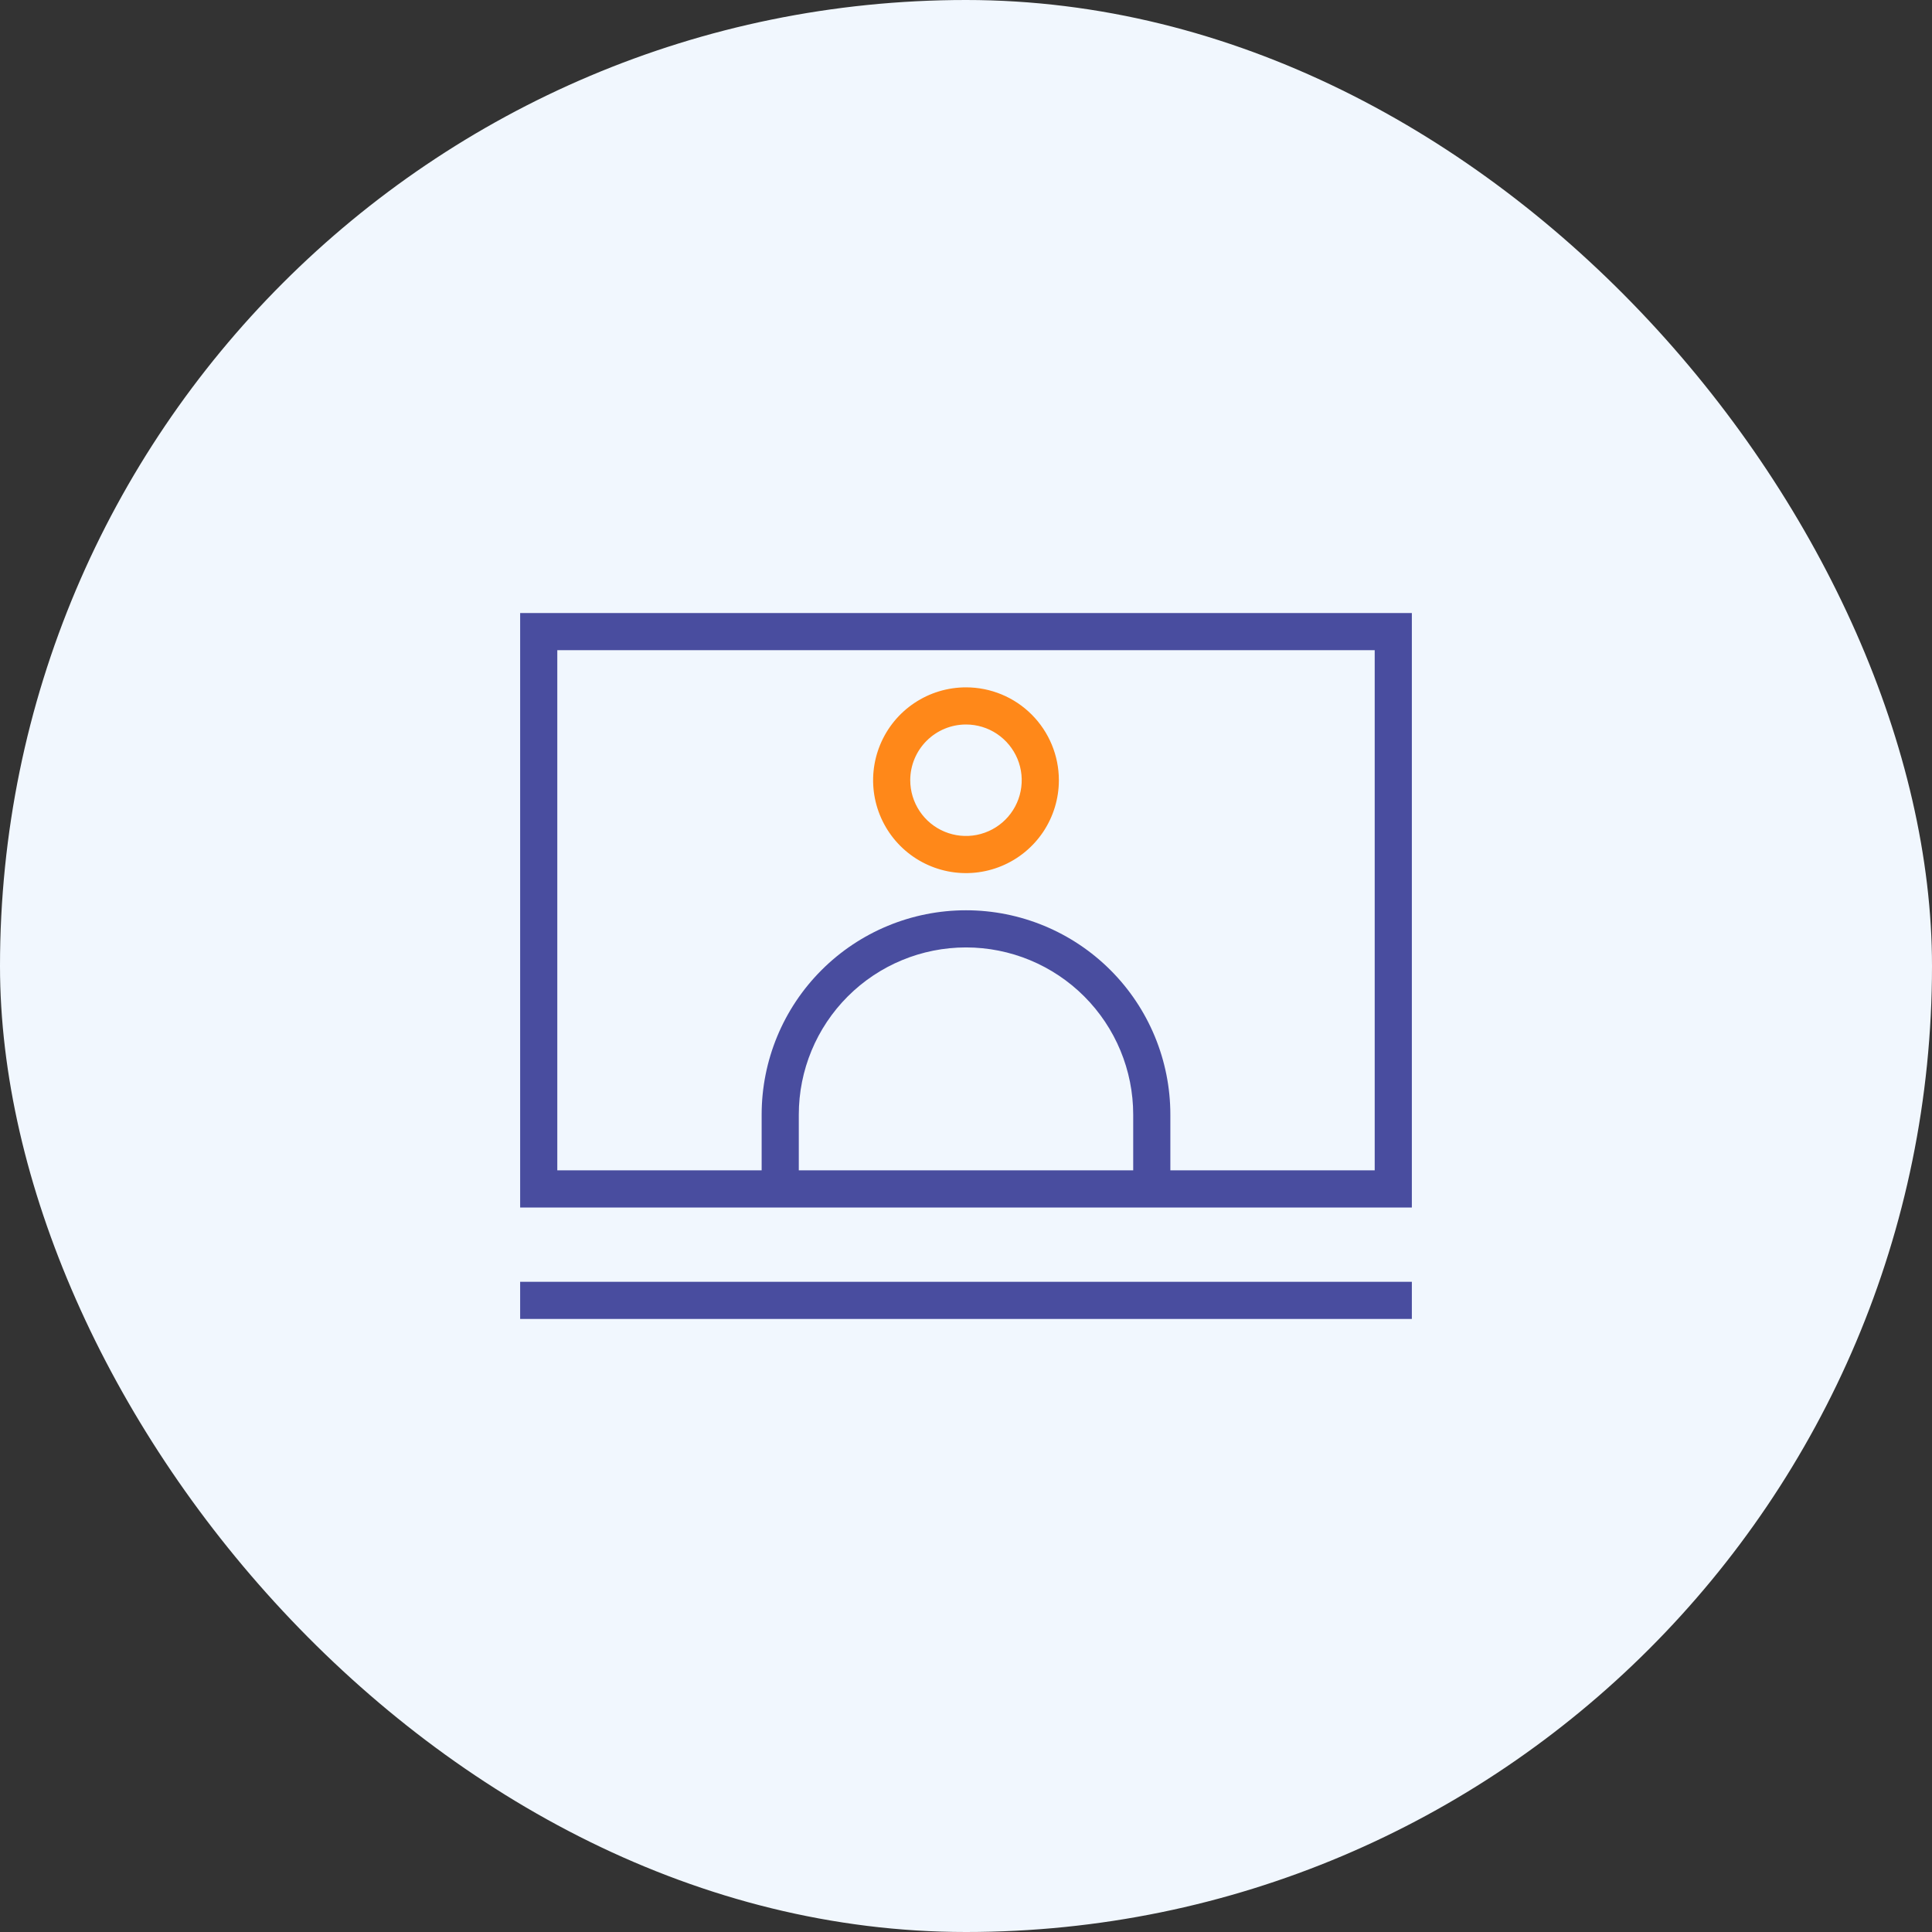
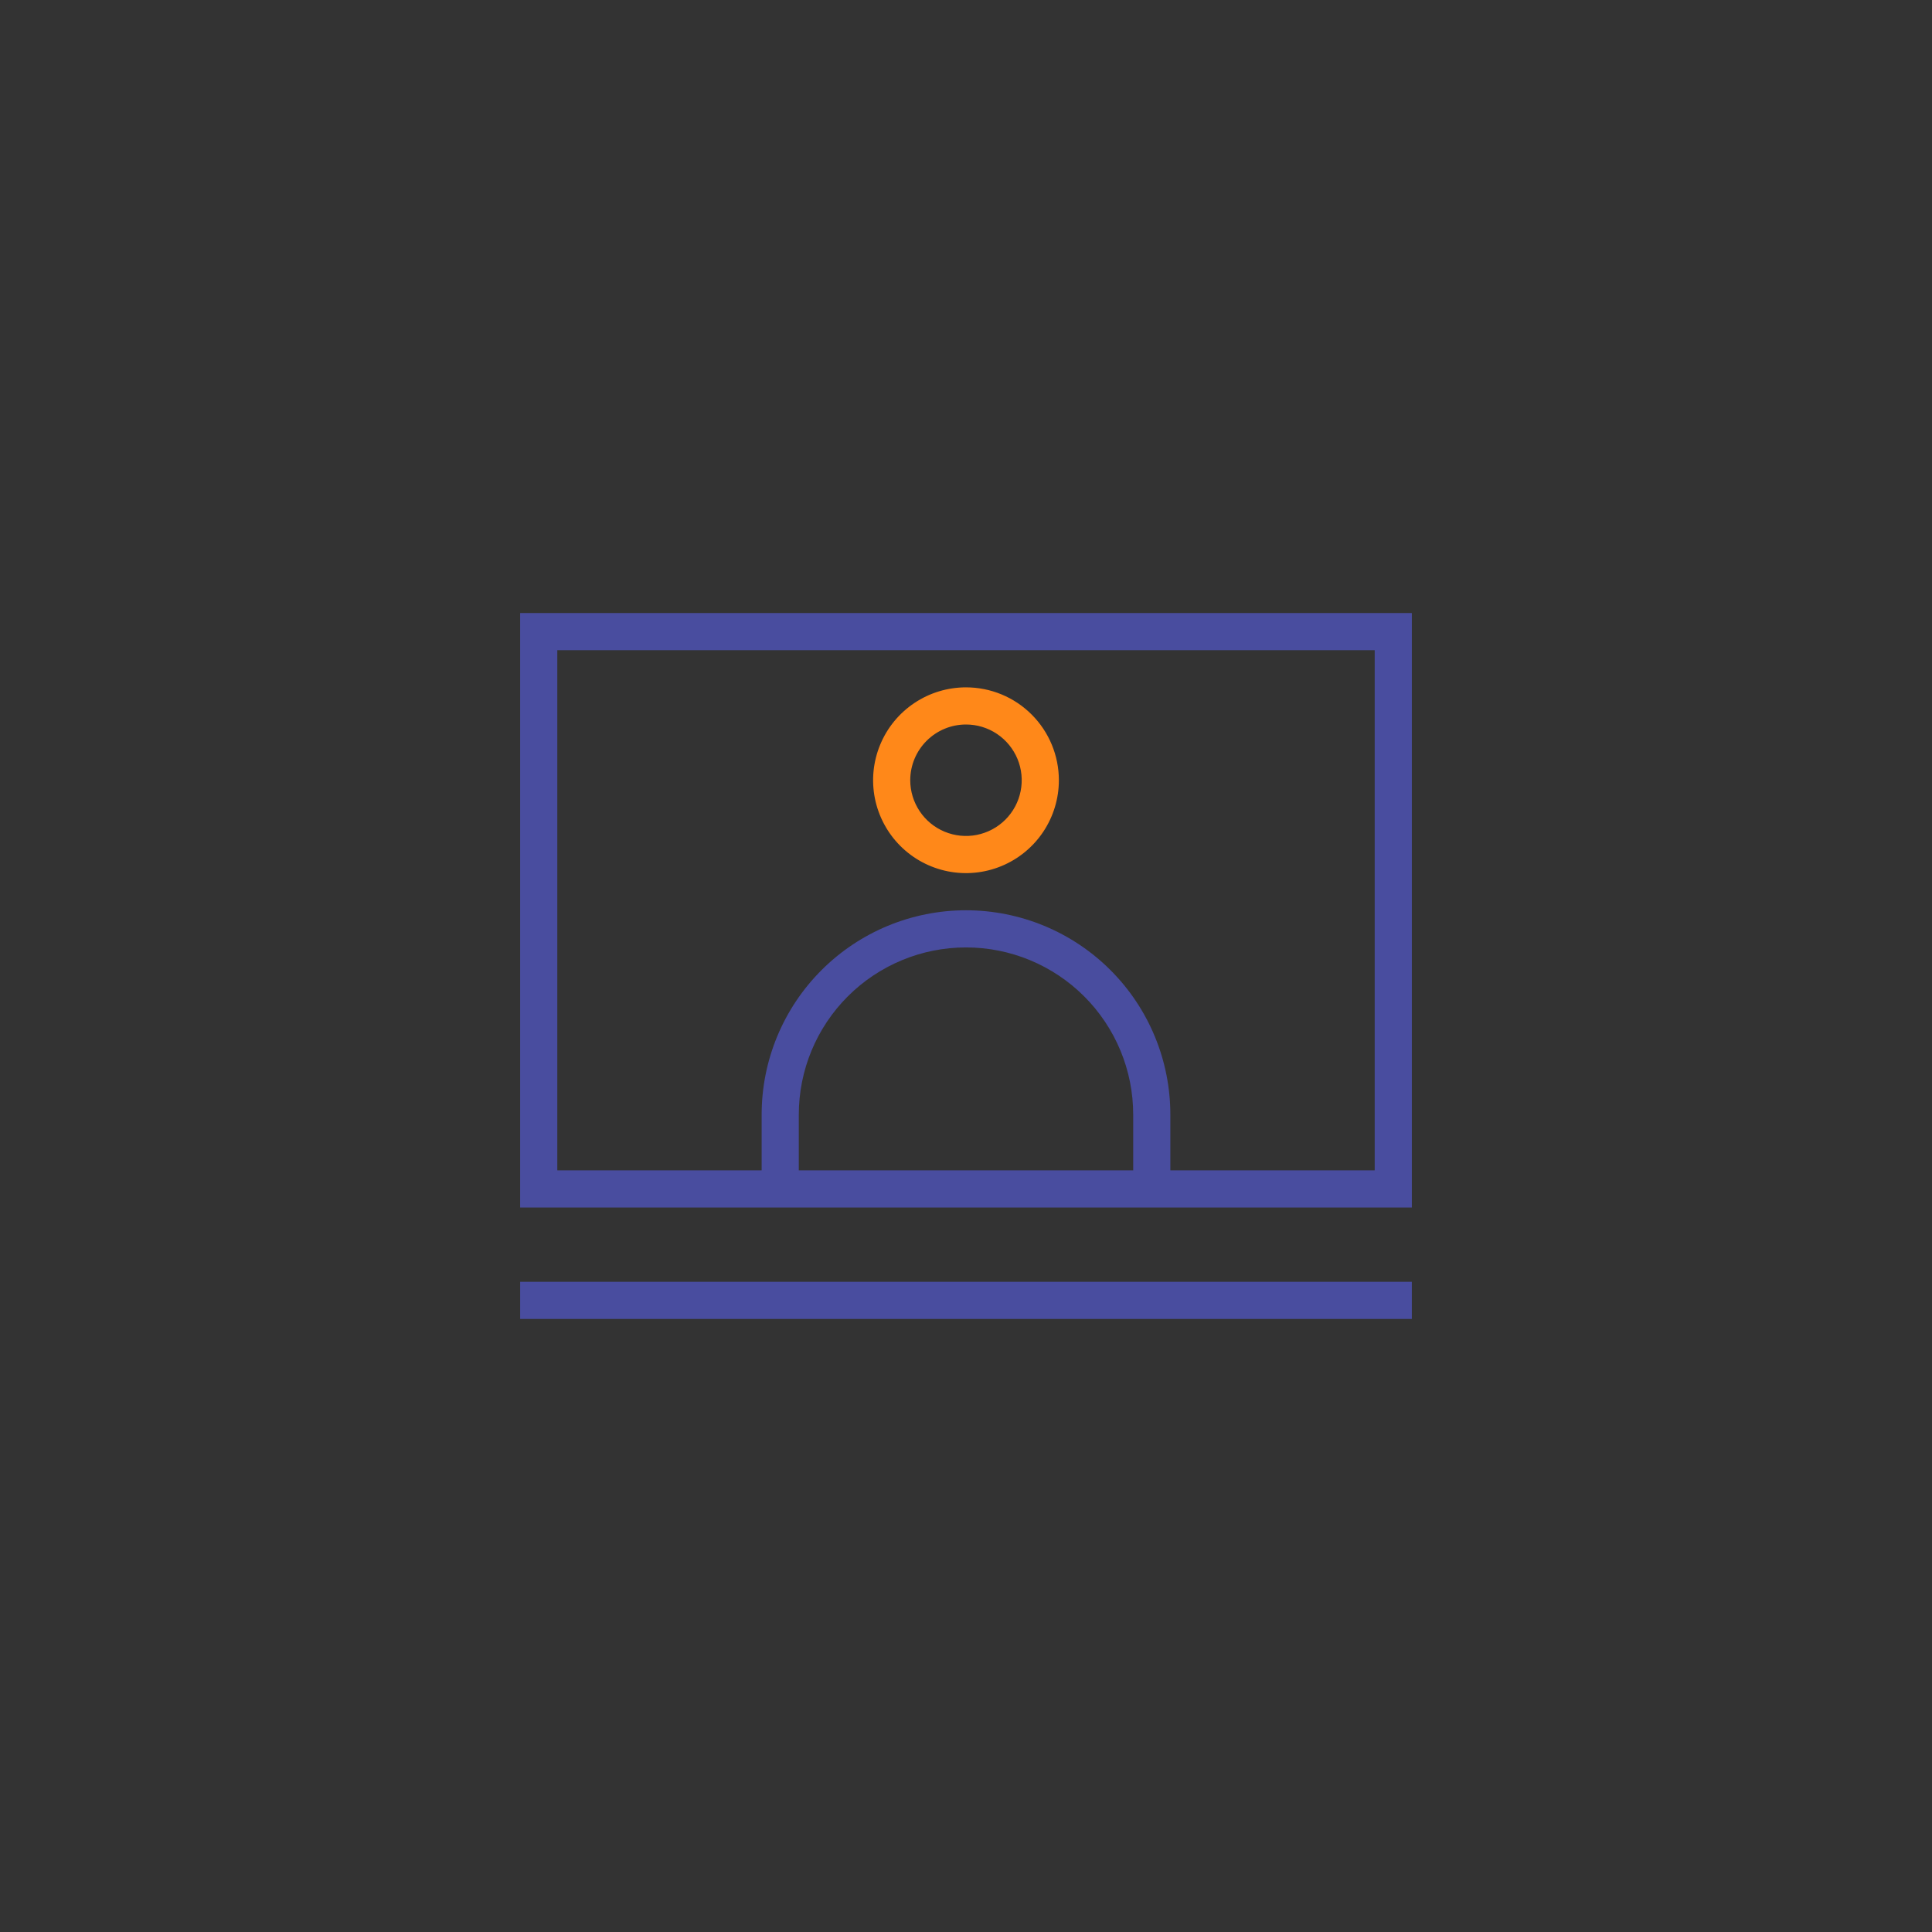
<svg xmlns="http://www.w3.org/2000/svg" width="57" height="57" viewBox="0 0 57 57" fill="none">
  <rect x="0" y="0" width="57" height="57" fill="#333333" stroke="none" />
-   <rect width="57" height="57" rx="28.5" fill="#F1F7FE" />
  <path d="M28.5 21.375C28.825 21.375 29.143 21.471 29.413 21.652C29.683 21.833 29.894 22.09 30.019 22.39C30.143 22.69 30.176 23.021 30.112 23.34C30.049 23.659 29.892 23.952 29.662 24.182C29.432 24.412 29.139 24.568 28.82 24.632C28.502 24.695 28.171 24.663 27.87 24.538C27.57 24.414 27.313 24.203 27.133 23.933C26.952 23.662 26.855 23.344 26.855 23.019C26.855 22.583 27.029 22.165 27.337 21.857C27.645 21.548 28.064 21.375 28.5 21.375ZM28.5 20.279C27.958 20.279 27.428 20.439 26.977 20.741C26.526 21.042 26.175 21.47 25.968 21.971C25.761 22.471 25.706 23.022 25.812 23.554C25.918 24.085 26.179 24.574 26.562 24.957C26.945 25.34 27.433 25.601 27.965 25.707C28.497 25.813 29.048 25.758 29.548 25.551C30.049 25.344 30.477 24.992 30.778 24.542C31.079 24.091 31.24 23.561 31.24 23.019C31.24 22.292 30.951 21.595 30.437 21.081C29.924 20.567 29.227 20.279 28.5 20.279Z" fill="#FF8819" />
  <path d="M15.346 18.087L15.346 35.625H41.654V18.087H15.346ZM23.567 34.529V32.885C23.567 31.576 24.087 30.322 25.012 29.397C25.937 28.472 27.192 27.952 28.5 27.952C29.808 27.952 31.063 28.472 31.988 29.397C32.913 30.322 33.433 31.576 33.433 32.885V34.529H23.567ZM40.558 34.529H34.529V32.885C34.529 31.286 33.894 29.752 32.763 28.622C31.632 27.491 30.099 26.856 28.5 26.856C26.901 26.856 25.368 27.491 24.237 28.622C23.106 29.752 22.471 31.286 22.471 32.885V34.529H16.442V19.183H40.558V34.529Z" fill="#494D9F" />
  <path d="M41.654 37.817H15.346V38.913H41.654V37.817Z" fill="#494D9F" />
</svg>